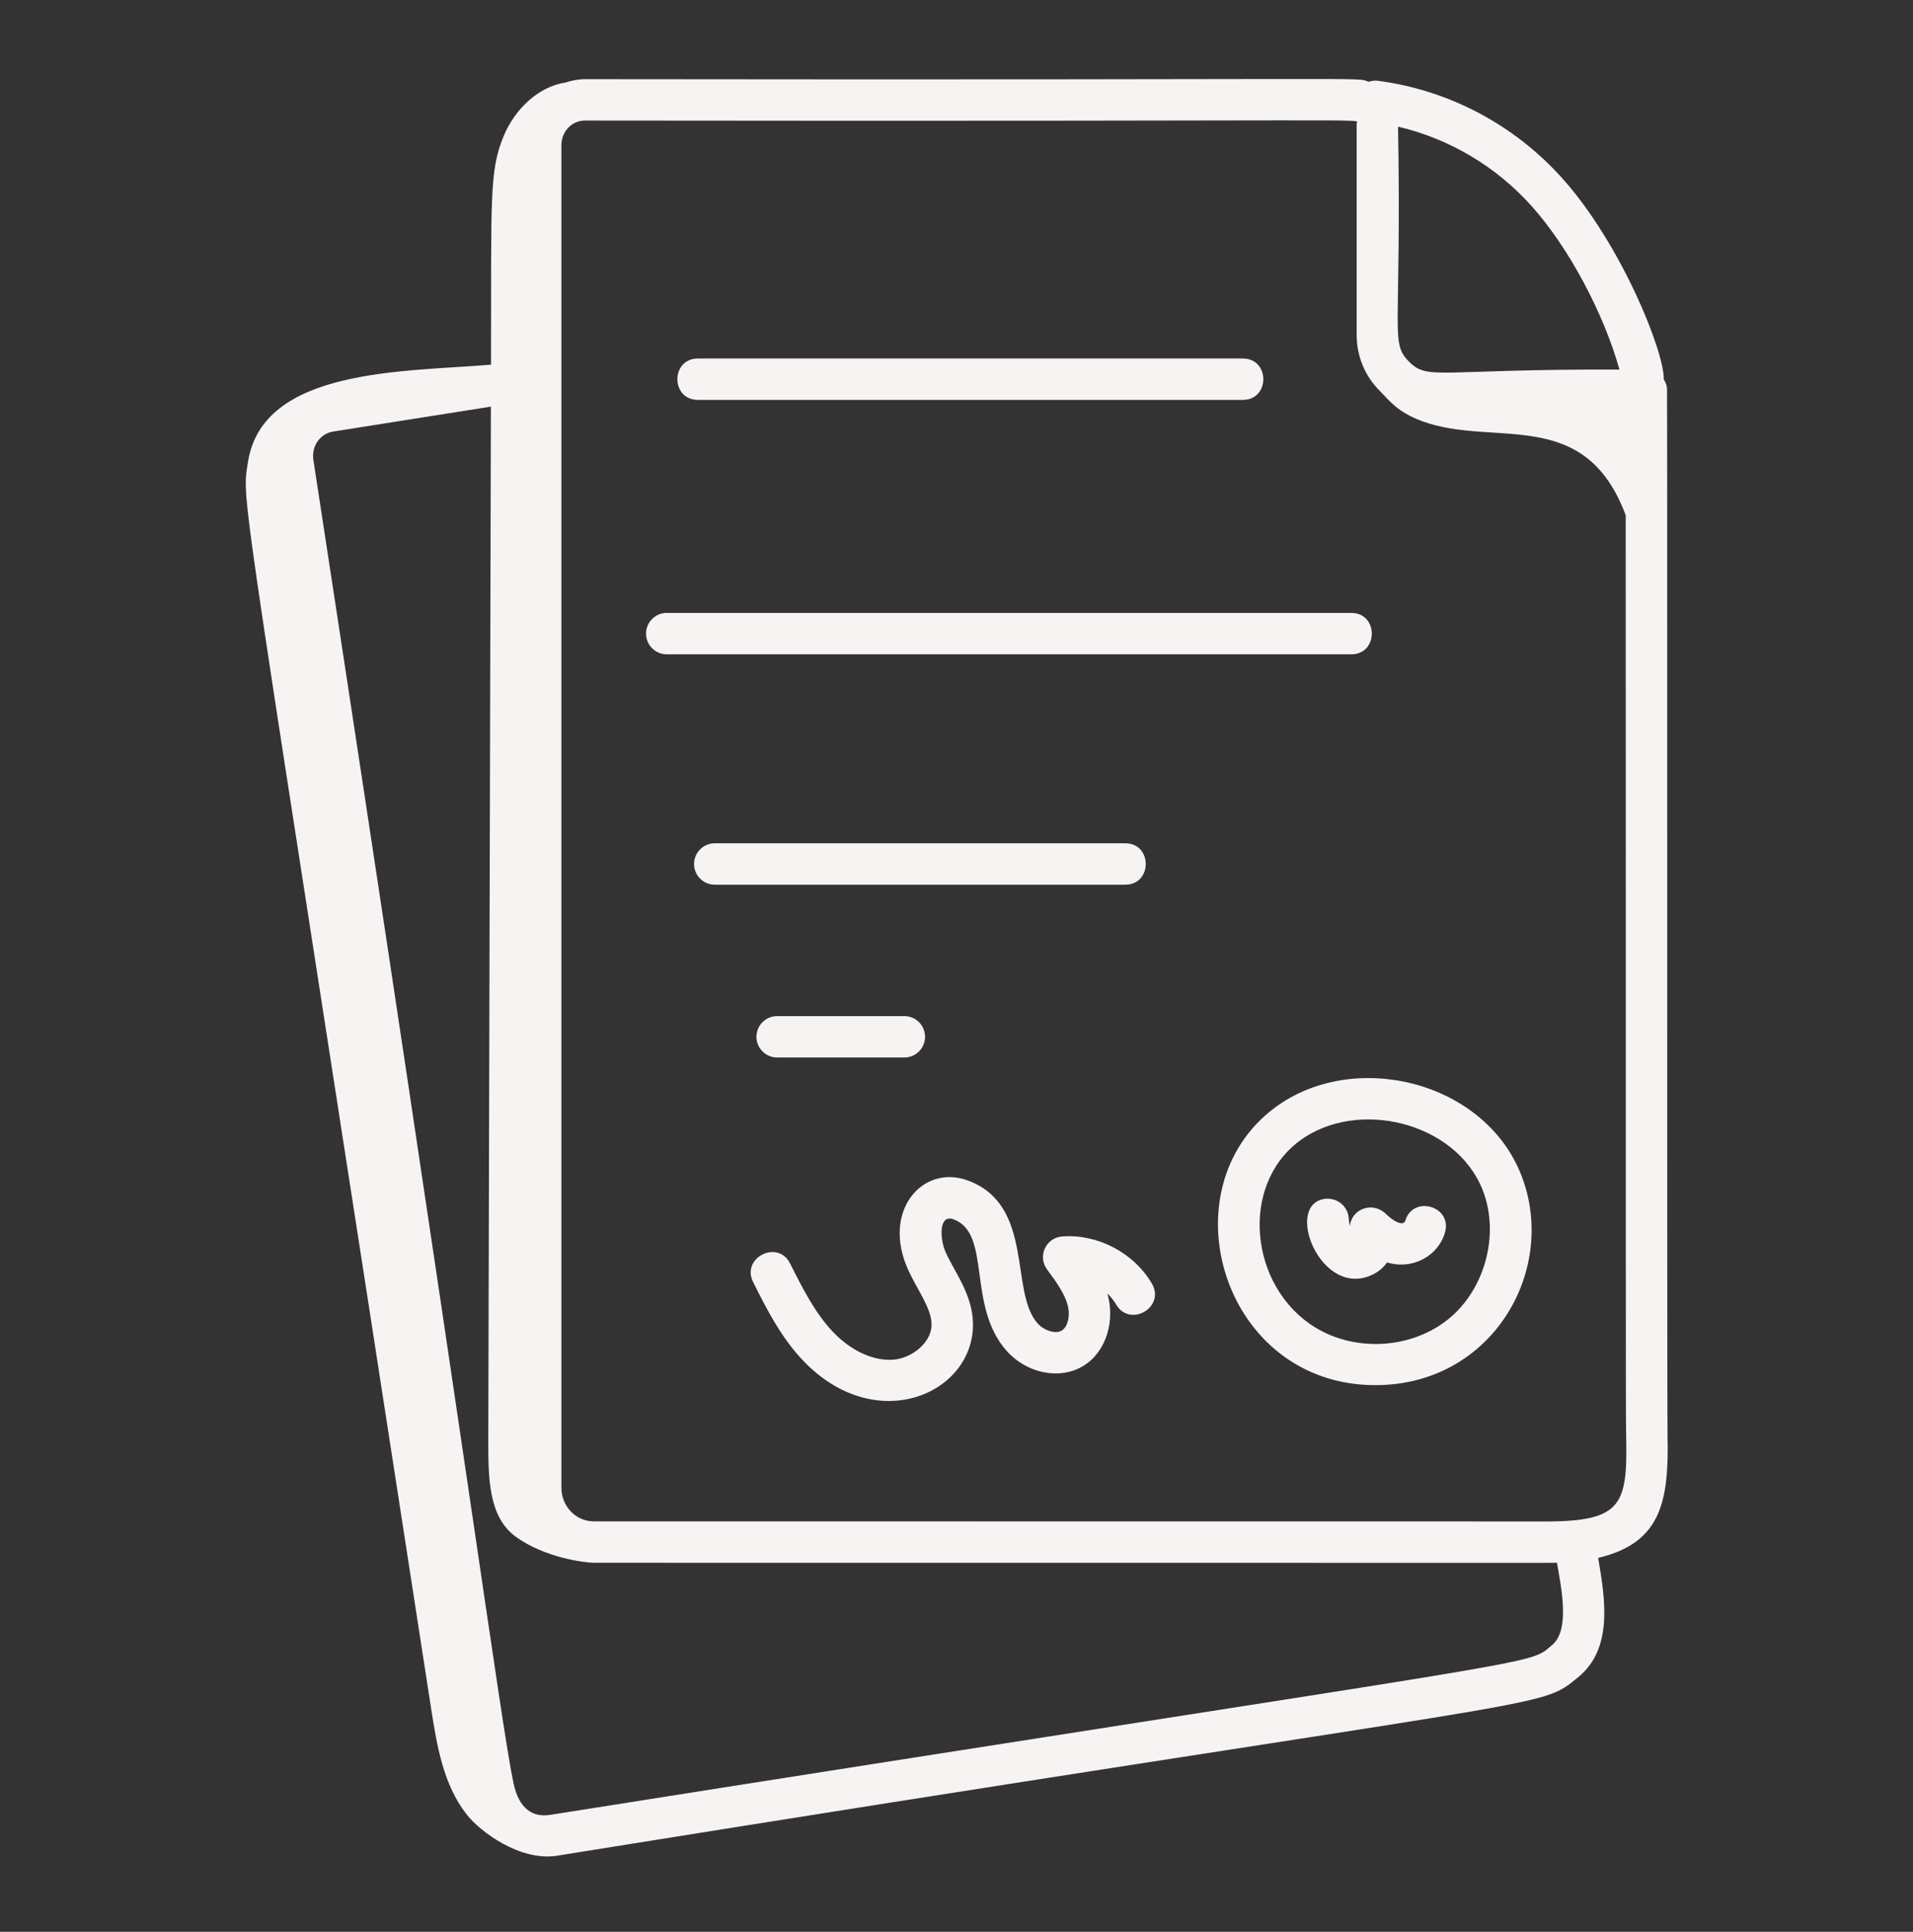
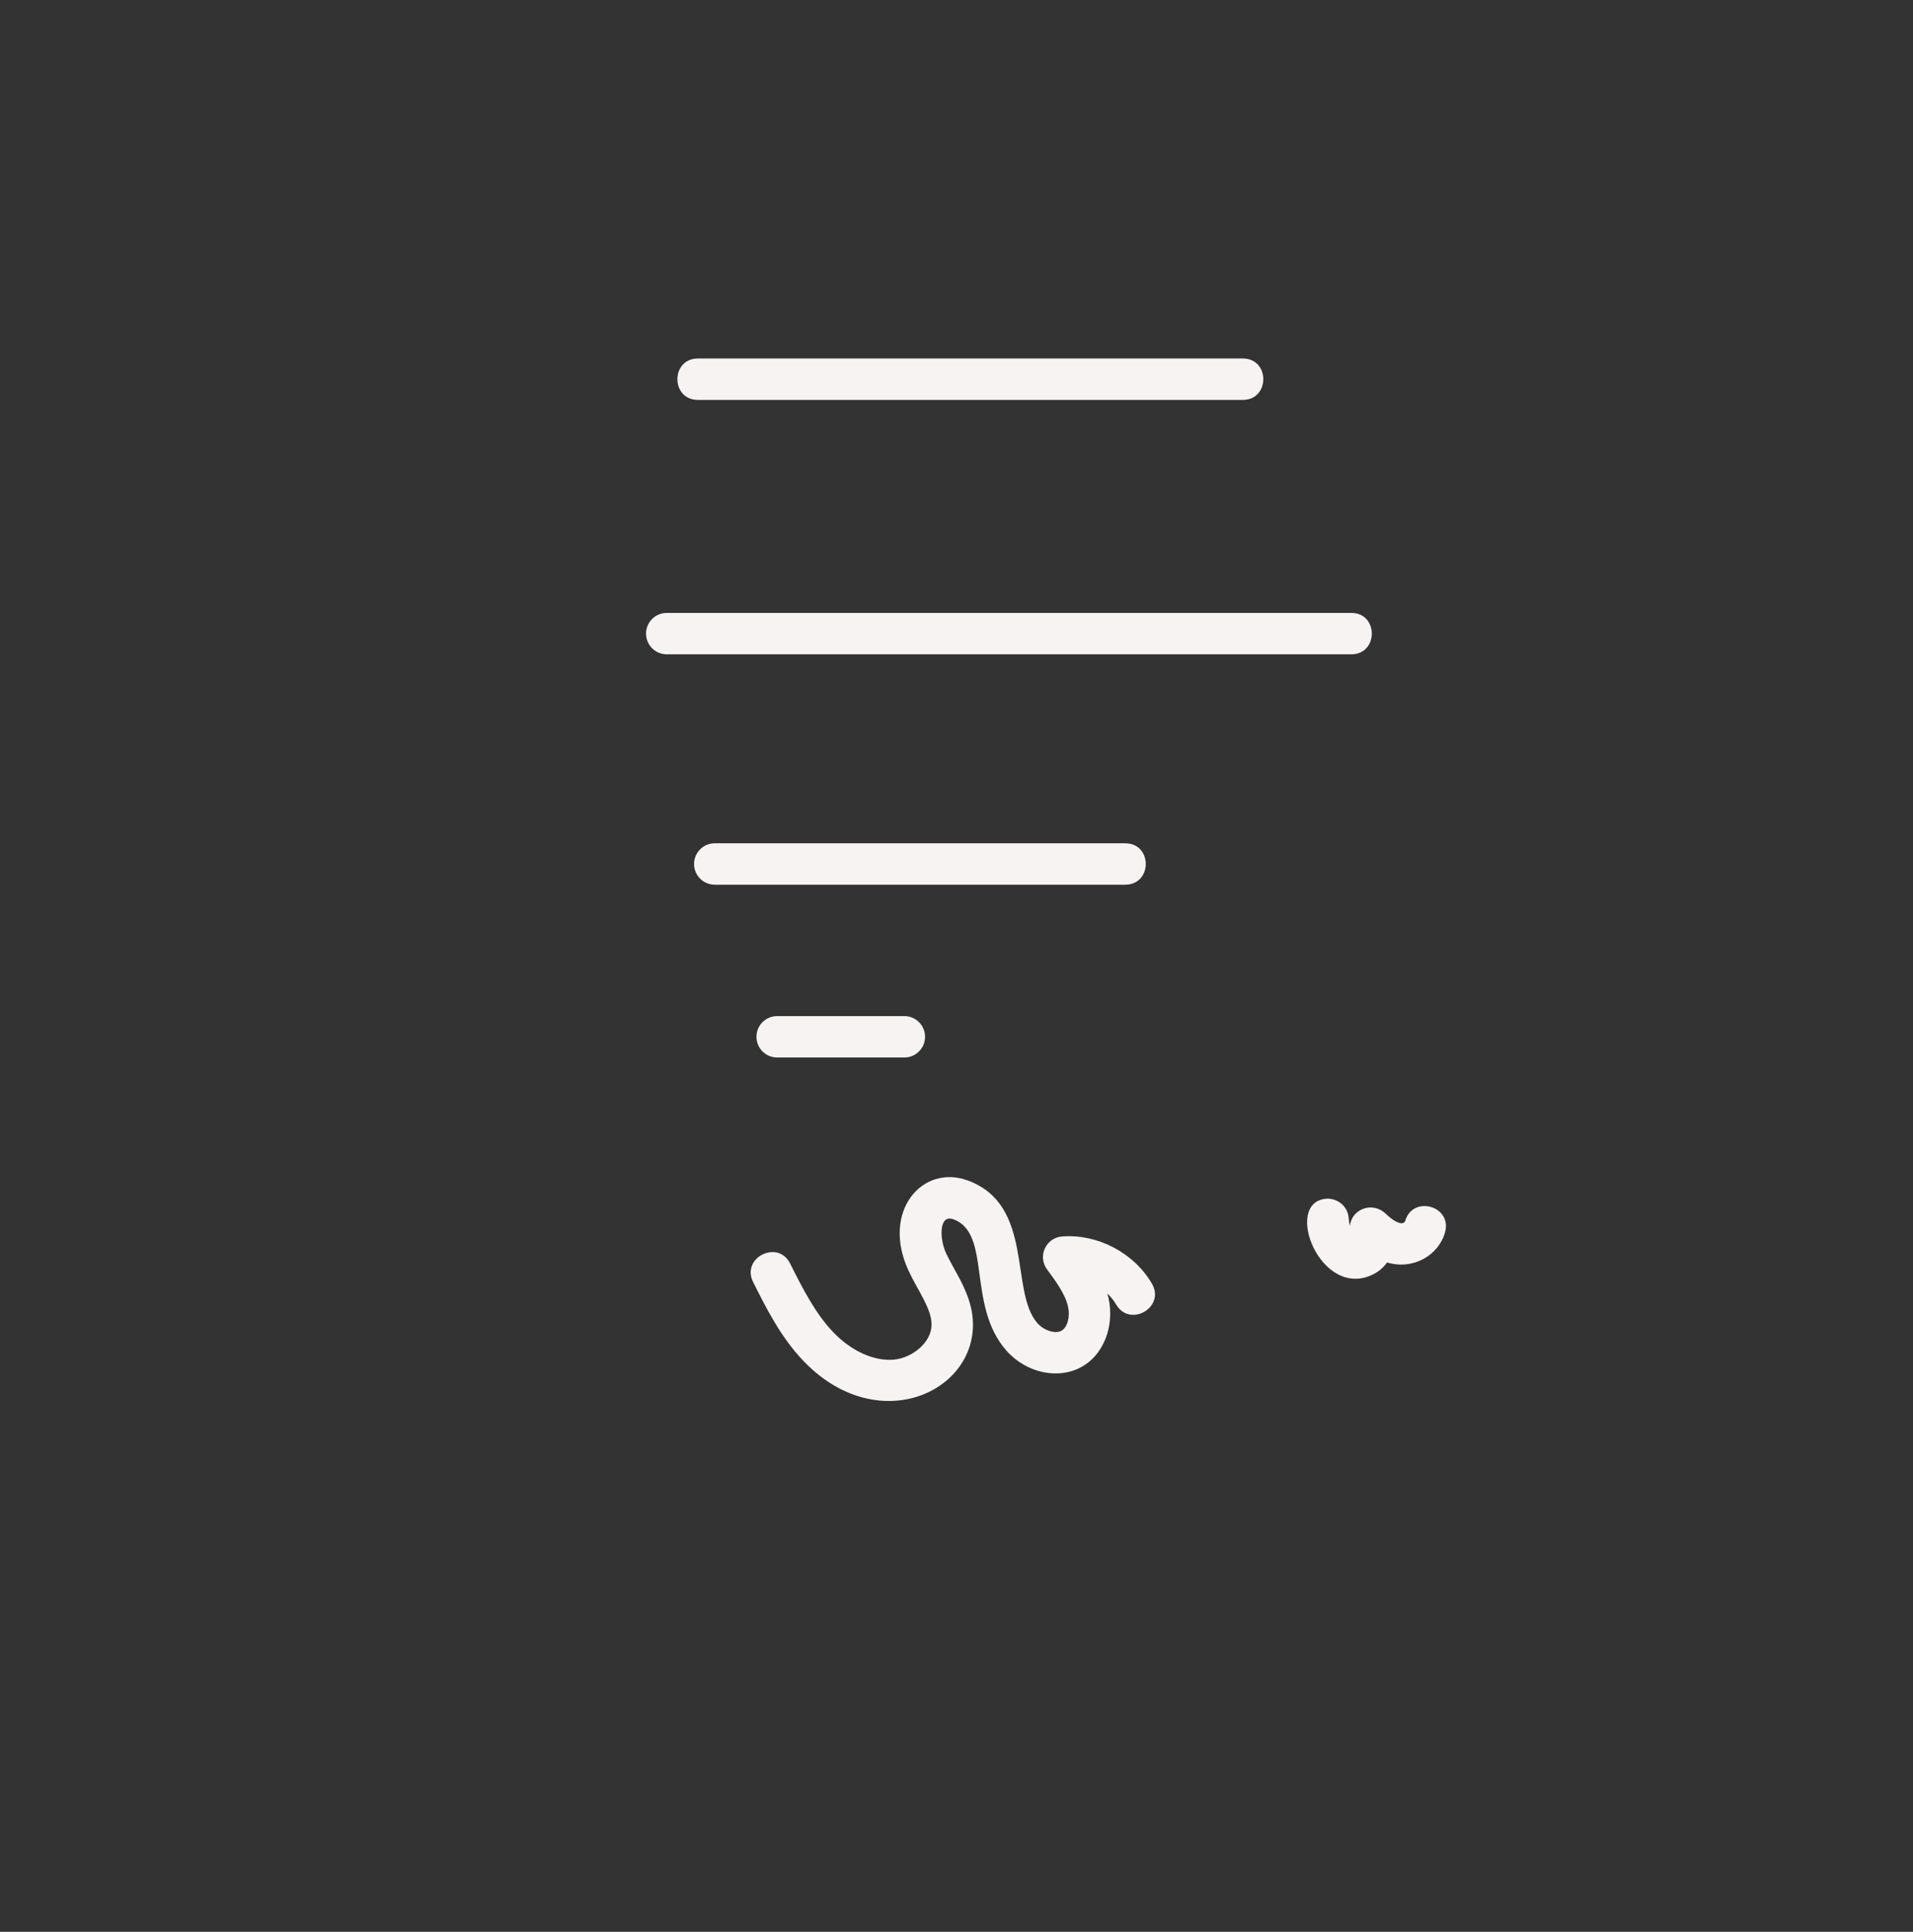
<svg xmlns="http://www.w3.org/2000/svg" width="101" height="102" viewBox="0 0 101 102" fill="none">
  <rect x="0" y="0" width="101" height="102" fill="#333333" stroke="none" />
-   <path d="M88.013 20.672C88.024 20.464 87.994 20.281 87.843 20.033C87.87 18.561 85.594 12.889 82.493 9.425C79.946 6.579 76.48 4.748 72.732 4.265C72.567 4.245 72.408 4.27 72.259 4.319C71.504 4.052 74.033 4.237 30.889 4.18C30.528 4.18 30.188 4.252 29.861 4.357C28.412 4.573 27.186 5.773 26.606 7.151C25.819 9.023 25.946 10.401 25.924 19.255C21.368 19.642 13.842 19.407 13.087 24.424C12.746 26.693 12.554 24.072 22.761 90.204C23.064 92.167 23.407 94.225 24.629 95.791C25.369 96.74 27.466 98.274 29.382 97.986C83.007 89.368 81.152 90.329 83.322 88.556C85.152 87.06 84.765 84.507 84.377 82.257C87.722 81.467 88.115 79.256 88.04 75.792C88.008 73.975 88.036 21.125 88.013 20.672ZM80.866 10.882C82.831 13.079 84.663 16.525 85.503 19.514C75.972 19.477 75.405 20.104 74.405 19.108C73.368 18.079 74.005 17.665 73.813 6.687C76.513 7.322 78.981 8.778 80.866 10.882ZM81.939 86.864C80.549 87.998 83.094 87.276 29.044 95.826C28.155 95.967 27.401 95.533 27.112 94.156C26.42 90.848 24.786 78.011 16.545 24.282C16.437 23.559 16.896 22.902 17.582 22.787L25.918 21.47C25.872 39.645 25.826 57.82 25.78 75.995C25.775 78.058 25.794 80.086 27.22 81.131C28.775 82.272 30.945 82.514 31.346 82.514C86.836 82.514 81.444 82.525 82.203 82.511C82.421 83.805 82.915 86.064 81.939 86.864ZM81.11 80.333L31.346 80.328C30.405 80.328 29.641 79.534 29.641 78.558V7.669C29.641 6.938 30.189 6.365 30.889 6.365C74.324 6.422 71.627 6.229 71.627 6.518V17.677C71.627 18.809 72.067 19.87 72.867 20.661C73.37 21.16 73.769 21.753 75.081 22.237C78.903 23.648 83.65 21.378 85.832 27.206C85.847 68.044 85.825 74.424 85.856 75.84C85.937 79.619 85.594 80.389 81.11 80.333Z" fill="#F8F3F3" />
-   <path d="M67.308 58.485C61.519 62.789 64.537 73.136 72.616 73.136C78.84 73.136 82.296 66.977 80.297 61.993C78.315 57.041 71.452 55.404 67.308 58.485ZM76.498 69.626C74.554 71.222 71.577 71.411 69.422 70.078C65.973 67.945 65.429 62.609 68.611 60.238C71.653 57.983 76.836 59.228 78.268 62.805C79.193 65.109 78.431 68.042 76.498 69.626Z" fill="#F8F3F3" />
  <path d="M74.186 64.481C74.172 64.537 74.049 64.604 73.983 64.587C73.862 64.579 73.597 64.503 73.166 64.091C72.439 63.394 71.34 63.862 71.272 64.742C71.24 64.61 71.215 64.462 71.204 64.303C71.16 63.701 70.63 63.264 70.034 63.292C67.686 63.464 69.74 68.718 72.537 67.265C72.812 67.124 73.048 66.914 73.232 66.658C74.632 67.074 75.963 66.268 76.295 65.058C76.677 63.666 74.573 63.086 74.186 64.481ZM56.08 65.285C55.227 65.346 54.766 66.328 55.279 67.023C55.75 67.661 56.237 68.32 56.391 69.001C56.507 69.518 56.361 70.069 56.056 70.254C55.739 70.449 55.126 70.264 54.773 69.865C53.29 68.187 54.63 63.621 51.091 62.328C48.702 61.454 46.528 63.95 47.956 67.066C48.429 68.1 49.178 69.075 49.184 69.925C49.193 70.891 48.143 71.705 47.2 71.788C46.148 71.884 44.947 71.339 43.991 70.339C43.032 69.336 42.363 68.004 41.717 66.718C41.075 65.424 39.113 66.405 39.764 67.697C40.449 69.063 41.224 70.609 42.411 71.85C46.248 75.862 51.401 73.599 51.37 69.908C51.357 68.38 50.432 67.219 49.943 66.155C49.597 65.399 49.566 64.093 50.34 64.379C52.368 65.124 51.029 68.926 53.135 71.312C54.212 72.529 55.958 72.875 57.196 72.119C58.416 71.375 58.885 69.722 58.465 68.297C58.646 68.469 58.804 68.666 58.929 68.879C59.66 70.121 61.548 69.02 60.813 67.769C59.86 66.15 57.96 65.144 56.08 65.285ZM36.849 21.115H65.614C67.06 21.115 67.061 18.929 65.614 18.929H36.849C35.403 18.929 35.402 21.115 36.849 21.115ZM71.342 32.362H35.202C34.599 32.362 34.109 32.852 34.109 33.455C34.109 34.058 34.599 34.548 35.202 34.548H71.342C72.787 34.548 72.788 32.362 71.342 32.362ZM59.407 44.526H37.737C37.133 44.526 36.644 45.016 36.644 45.619C36.644 46.222 37.133 46.712 37.737 46.712H59.407C60.853 46.712 60.854 44.526 59.407 44.526ZM41.031 53.65C40.428 53.65 39.938 54.14 39.938 54.743C39.938 55.346 40.428 55.836 41.031 55.836H47.747C48.351 55.836 48.84 55.346 48.84 54.743C48.84 54.14 48.351 53.65 47.747 53.65H41.031Z" fill="#F8F3F3" />
</svg>